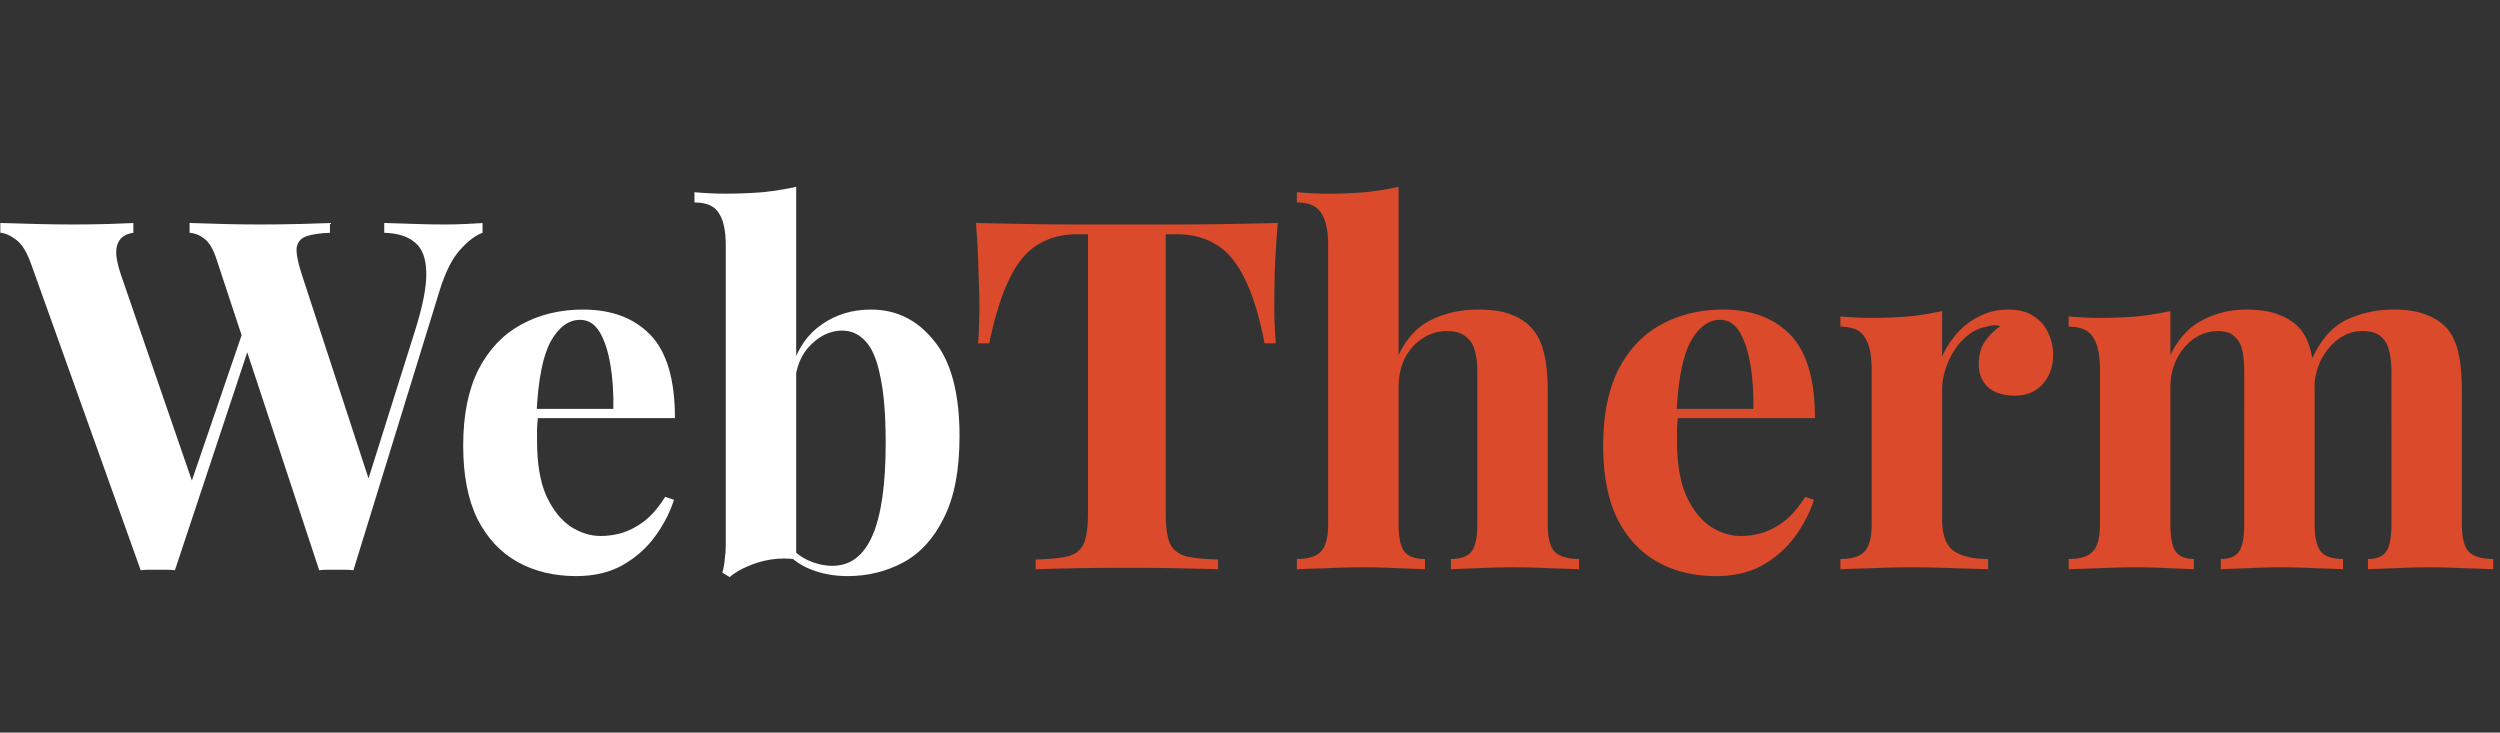
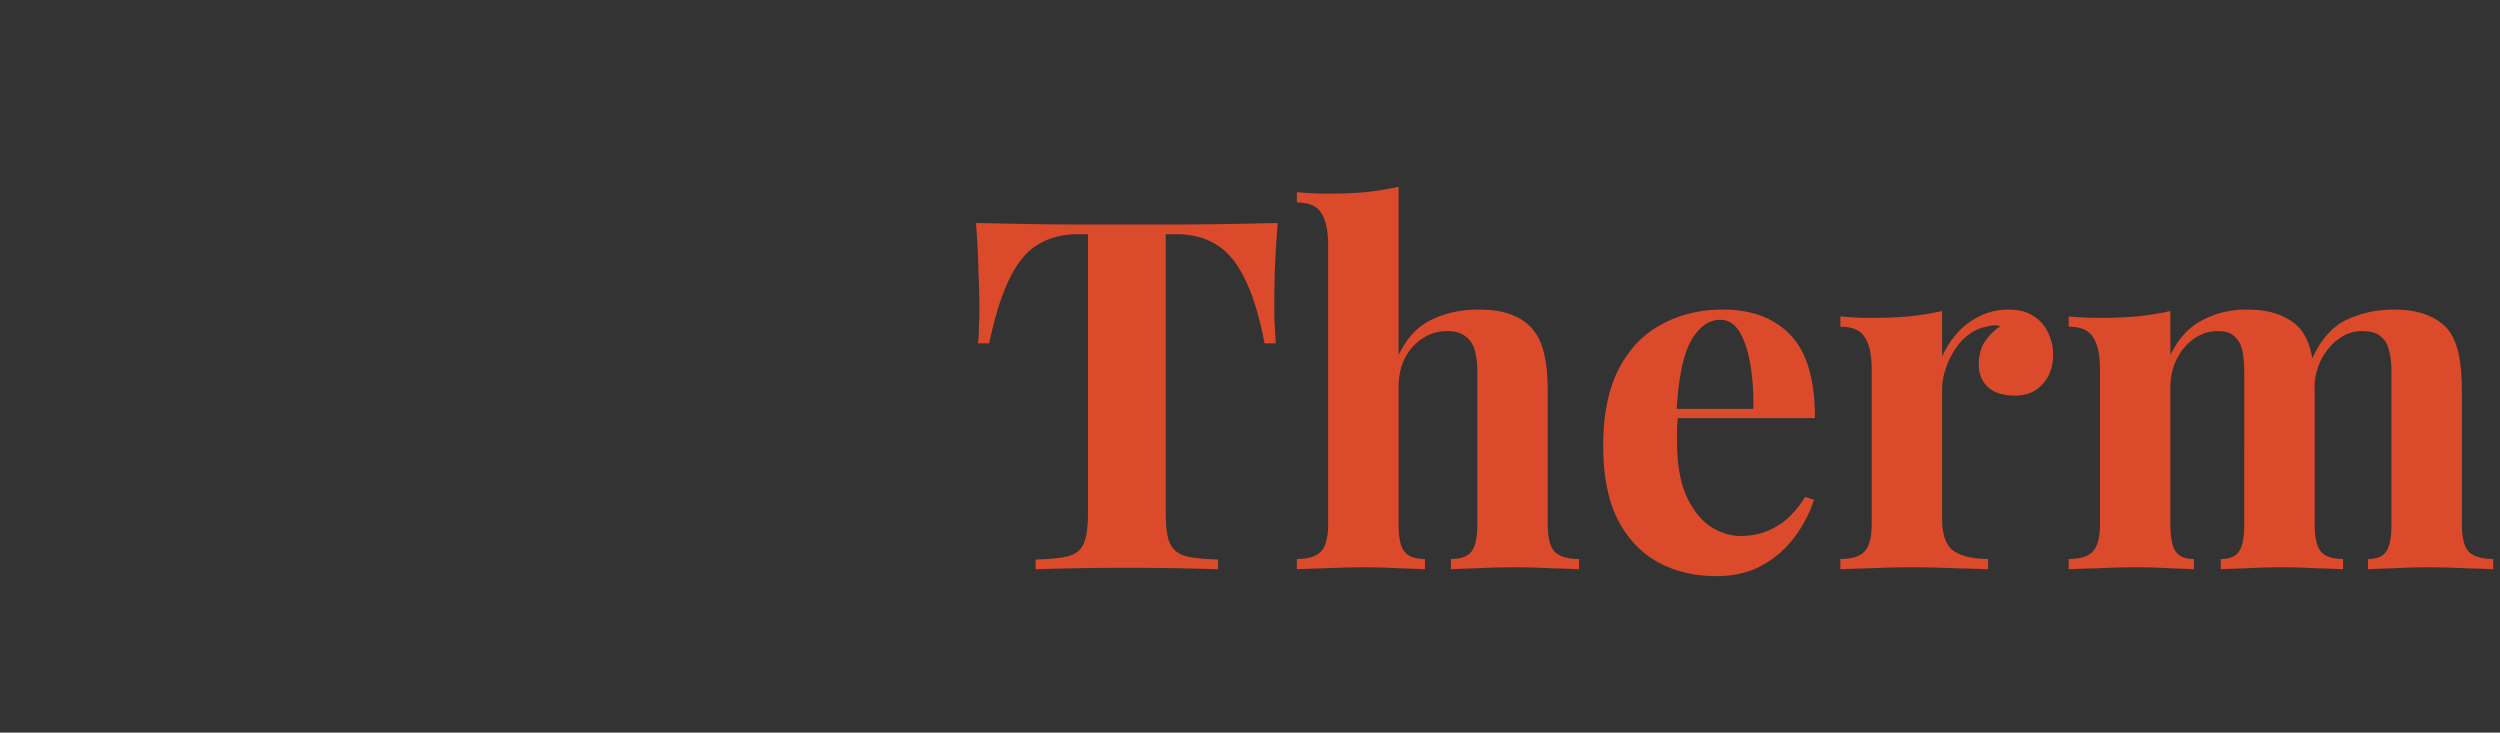
<svg xmlns="http://www.w3.org/2000/svg" width="2556" height="749" fill="none">
  <rect width="100%" height="100%" fill="#333333" stroke="none" />
-   <path fill="#fff" d="M493.342 228v10c-7.334 2.667-15 8.5-23 17.5-8 8.667-15 22.667-21 42l-88 285.5c-2.667-.333-5.5-.5-8.5-.5h-18c-3 0-5.834.167-8.5.5l-105-318c-3.334-10.333-7.5-17.333-12.5-21-4.667-3.667-9.667-5.667-15-6v-10c9.333.333 20.333.667 33 1 13 .333 25.833.5 38.5.5 14.666 0 28.333-.167 41-.5 13-.333 23.333-.667 31-1v10c-10 .333-18 1.5-24 3.5-5.667 2-9 5.833-10 11.5-.667 5.667 1 14.667 5 27l71 217-11.5 20.5 56.5-179.5c8-25.333 11.833-45.167 11.5-59.5-.334-14.333-4.167-24.5-11.5-30.5-7.334-6.333-17.834-9.667-31.5-10v-10c11.333.333 22 .667 32 1 10 .333 20 .5 30 .5 7.666 0 14.666-.167 21-.5 6.666-.333 12.5-.667 17.5-1Zm-357 0v10c-6.667 1-11.334 3.5-14 7.5-2.667 3.667-3.834 8.667-3.5 15 .666 6 2.166 12.5 4.5 19.5l76.5 222-13.5 18 64-187 7 13.5-78.5 236.5c-2.667-.333-5.5-.5-8.5-.5h-18c-3 0-5.834.167-8.5.5l-112-313c-4.333-12.333-9.5-20.667-15.5-25-5.667-4.333-11-6.667-16-7v-10c10 .333 21.833.667 35.5 1 13.666.333 26.666.5 39 .5 13.333 0 25.166-.167 35.5-.5 10.666-.333 19.333-.667 26-1Zm459.73 88.5c29.334 0 52.334 8.667 69 26 16.667 17.333 25 45.667 25 85h-164.5l-1-9.5h102.5c.334-16.333-.666-31.333-3-45-2.333-14-6-25.167-11-33.5-5-8.333-11.666-12.5-20-12.5-11.666 0-21.666 7.333-30 22-8 14.667-12.833 39-14.5 73l1.5 3c-.333 4-.666 8.167-1 12.5V451c0 23 3.167 41.667 9.5 56 6.667 14.333 15 24.833 25 31.5 10 6.333 20.167 9.5 30.5 9.5 7 0 14.167-1 21.5-3 7.667-2.333 15.334-6.333 23-12 7.667-6 14.834-14.333 21.5-25l9 3c-4 12.667-10.333 25-19 37-8.666 12-19.666 21.833-33 29.5-13.333 7.667-29.333 11.5-48 11.5-22.666 0-42.666-4.833-60-14.5-17.333-9.667-31-24.333-41-44-9.666-19.667-14.5-44.667-14.5-75 0-31 5.167-56.833 15.5-77.5 10.667-20.667 25.167-36 43.5-46 18.667-10.333 39.834-15.5 63.5-15.5Zm294.453 0c26 0 47.5 10.667 64.5 32 17.334 21 26 53.5 26 97.5 0 34.667-5.333 62.5-16 83.5-10.333 21-24.166 36.167-41.5 45.5-17.333 9.333-36.333 14-57 14-13.666 0-26.333-2.333-38-7-11.666-4.667-21.666-12.333-30-23l7-2.5c6 7.333 13 12.833 21 16.5 8.334 3.667 16.5 5.5 24.5 5.5 18.334 0 32-10.333 41-31s13.5-52.167 13.5-94.5c0-28.667-1.833-51.333-5.5-68-3.333-17-8.333-29-15-36-6.666-7.333-14.666-11-24-11-11.666 0-22.333 4.833-32 14.5-9.666 9.333-15.166 22.5-16.5 39.5l-2.5-17.5c6-19 16.167-33.333 30.5-43 14.334-10 31-15 50-15Zm-76.5-125.5v381c-8.333-1.333-16.833-1.333-25.5 0-8.666 1.333-16.666 3.667-24 7-7.333 3-13.5 6.667-18.5 11l-7.5-4.5c1.334-4.667 2.167-9.333 2.5-14 .667-4.667 1-9.333 1-14V251c0-15-2.333-26-7-33-4.333-7.333-12.666-11-25-11v-10.5c10.667 1 21 1.5 31 1.5 13.667 0 26.667-.5 39-1.5 12.334-1.333 23.667-3.167 34-5.5Z" />
  <path fill="#DB4A2B" d="M1306.35 228c-1.34 17-2.34 33.333-3 49-.34 15.667-.5 27.667-.5 36 0 7.333.16 14.333.5 21 .33 6.667.66 12.333 1 17h-11.5c-5.34-28-12.17-50.167-20.5-66.5-8-16.333-17.67-27.833-29-34.5-11.34-7-24.67-10.5-40-10.5h-11.5V525c0 13.333 1.33 23.333 4 30 3 6.667 8.33 11.167 16 13.5 7.66 2 18.83 3.167 33.5 3.5v10c-10.34-.333-24.17-.667-41.5-1-17-.333-34.84-.5-53.5-.5-18.34 0-35.67.167-52 .5-16.34.333-29.5.667-39.5 1v-10c15-.333 26.33-1.5 34-3.5 7.66-2.333 12.83-6.833 15.5-13.5 2.66-6.667 4-16.667 4-30V239.5h-11c-15.34 0-28.67 3.5-40 10.5-11.34 6.667-21 18.167-29 34.5-8 16-15 38.167-21 66.5h-11.504c.664-4.667 1.004-10.333 1.004-17 .33-6.667.5-13.667.5-21 0-8.333-.34-20.333-1-36-.34-15.667-1.171-32-2.504-49 15.334.333 32.004.667 50.004 1 18.33.333 36.66.5 55 .5h99c18.33 0 36.66-.167 55-.5 18.33-.333 34.83-.667 49.5-1Zm123.55-37v172c8.33-17.333 19.5-29.333 33.5-36 14.33-7 30.33-10.5 48-10.5 14.33 0 25.83 1.833 34.5 5.5 8.67 3.333 15.5 8 20.5 14 5.67 6.333 9.67 14.5 12 24.5 2.67 10 4 23.5 4 40.5v134.5c0 14 2.33 23.5 7 28.5 5 5 13.33 7.5 25 7.5V582c-6.33-.333-16-.667-29-1-12.67-.667-25-1-37-1-13 0-25.67.333-38 1-12 .333-21 .667-27 1v-10.5c10 0 17-2.5 21-7.5s6-14.5 6-28.5V380c0-8.333-.83-15.5-2.5-21.5-1.67-6.333-4.83-11.167-9.5-14.5-4.33-3.667-10.67-5.5-19-5.5-9 0-17.33 2.5-25 7.5-7.33 4.667-13.33 11.333-18 20-4.33 8.667-6.5 18.667-6.5 30v139.5c0 14 2 23.5 6 28.5s11 7.5 21 7.5V582c-6-.333-14.83-.667-26.5-1-11.67-.667-23.5-1-35.5-1-13 0-26.17.333-39.5 1-13 .333-22.83.667-29.5 1v-10.5c11.67 0 19.83-2.5 24.5-7.5 5-5 7.5-14.5 7.5-28.5V251c0-15-2.33-26-7-33-4.33-7.333-12.67-11-25-11v-10.5c10.67 1 21 1.5 31 1.5 13.67 0 26.67-.5 39-1.5 12.33-1.333 23.67-3.167 34-5.5Zm331.7 125.5c29.33 0 52.33 8.667 69 26s25 45.667 25 85h-164.5l-1-9.5h102.5c.33-16.333-.67-31.333-3-45-2.33-14-6-25.167-11-33.5-5-8.333-11.67-12.5-20-12.5-11.67 0-21.67 7.333-30 22-8 14.667-12.83 39-14.5 73l1.5 3c-.33 4-.67 8.167-1 12.5V451c0 23 3.17 41.667 9.5 56 6.67 14.333 15 24.833 25 31.5 10 6.333 20.17 9.5 30.5 9.5 7 0 14.17-1 21.5-3 7.67-2.333 15.33-6.333 23-12 7.67-6 14.83-14.333 21.5-25l9 3c-4 12.667-10.33 25-19 37s-19.67 21.833-33 29.5c-13.33 7.667-29.33 11.5-48 11.5-22.67 0-42.67-4.833-60-14.5s-31-24.333-41-44c-9.67-19.667-14.5-44.667-14.5-75 0-31 5.17-56.833 15.5-77.5 10.67-20.667 25.17-36 43.5-46 18.67-10.333 39.83-15.5 63.5-15.5Zm292.02 0c10.67 0 19.34 2.333 26 7 6.67 4.333 11.5 10 14.5 17 3.34 7 5 14.333 5 22 0 12.333-3.66 22.5-11 30.5-7 7.667-16.33 11.5-28 11.5-11.66 0-20.83-2.833-27.5-8.5-6.33-6-9.5-13.833-9.5-23.5 0-9.333 2-17 6-23a61.02 61.02 0 0 1 16-16c-4.66-1.333-9.33-1.167-14 .5-6.33 1-12.33 3.667-18 8-5.66 4-10.5 9.167-14.5 15.5-4 6-7.16 12.667-9.5 20-2.33 7-3.5 13.833-3.5 20.5v132.5c0 16 3.84 26.833 11.5 32.5 8 5.667 19.84 8.5 35.5 8.5V582c-7.66-.333-18.83-.667-33.5-1-14.66-.667-30-1-46-1-13.33 0-26.83.333-40.5 1-13.66.333-24 .667-31 1v-10.5c11.67 0 19.84-2.5 24.5-7.5 5-5 7.5-14.5 7.5-28.5V378c0-15-2.33-26-7-33-4.33-7.333-12.66-11-25-11v-10.5c10.67 1 21 1.5 31 1.5 14 0 27-.5 39-1.5 12.34-1.333 23.67-3.167 34-5.5v46.5c4-9 9.34-17.167 16-24.5 6.67-7.333 14.34-13 23-17 8.67-4.333 18.34-6.5 29-6.5Zm242.9 0c14 0 25.33 1.833 34 5.5 8.67 3.333 15.67 8 21 14 5.33 6.333 9.17 14.667 11.5 25 2.33 10 3.5 23.333 3.5 40v134.5c0 14 2.17 23.5 6.5 28.5s11.83 7.5 22.5 7.5V582c-6-.333-15.17-.667-27.5-1-12-.667-23.83-1-35.5-1-12 0-23.83.333-35.5 1-11.67.333-20.5.667-26.5 1v-10.5c9 0 15.17-2.5 18.5-7.5 3.67-5 5.5-14.5 5.5-28.5V380c0-8.333-.67-15.5-2-21.5-1.33-6.333-4-11.167-8-14.5-3.67-3.667-9.33-5.5-17-5.5-8.67 0-16.67 2.5-24 7.5-7.33 5-13.33 12-18 21-4.33 8.667-6.5 18.5-6.5 29.5v139c0 14 1.83 23.5 5.5 28.5s9.83 7.5 18.5 7.5V582c-5.33-.333-13.67-.667-25-1-11-.667-22.33-1-34-1-12.67 0-25.67.333-39 1-13.33.333-23.33.667-30 1v-10.5c11.67 0 19.83-2.5 24.5-7.5 5-5 7.5-14.5 7.5-28.5V378c0-15-2.33-26-7-33-4.33-7.333-12.67-11-25-11v-10.5c10.67 1 21 1.5 31 1.5 14 0 27-.5 39-1.5 12.33-1.333 23.67-3.167 34-5.5v45c8-16.667 18.83-28.5 32.5-35.5 13.67-7.333 28.67-11 45-11Zm150.5 0c14 0 25.33 1.833 34 5.5 8.67 3.333 15.67 8 21 14 5.33 6.333 9.17 14.667 11.5 25 2.33 10 3.5 23.333 3.5 40v134.5c0 14 2.33 23.5 7 28.5 5 5 13.33 7.5 25 7.5V582c-6.33-.333-15.83-.667-28.5-1-12.67-.667-25.17-1-37.5-1-12 0-23.83.333-35.5 1-11.67.333-20.5.667-26.5 1v-10.5c9 0 15.17-2.5 18.5-7.5 3.67-5 5.5-14.5 5.5-28.5V380c0-8.333-.83-15.5-2.5-21.5-1.33-6.333-4.17-11.167-8.5-14.5-4-3.667-10.33-5.5-19-5.5s-16.67 2.667-24 8c-7.33 5.333-13.33 12.5-18 21.5-4.33 9-6.67 19-7 30l-2.5-30.5c9-20 20.83-33.5 35.5-40.5 15-7 31-10.5 48-10.5Z" />
</svg>